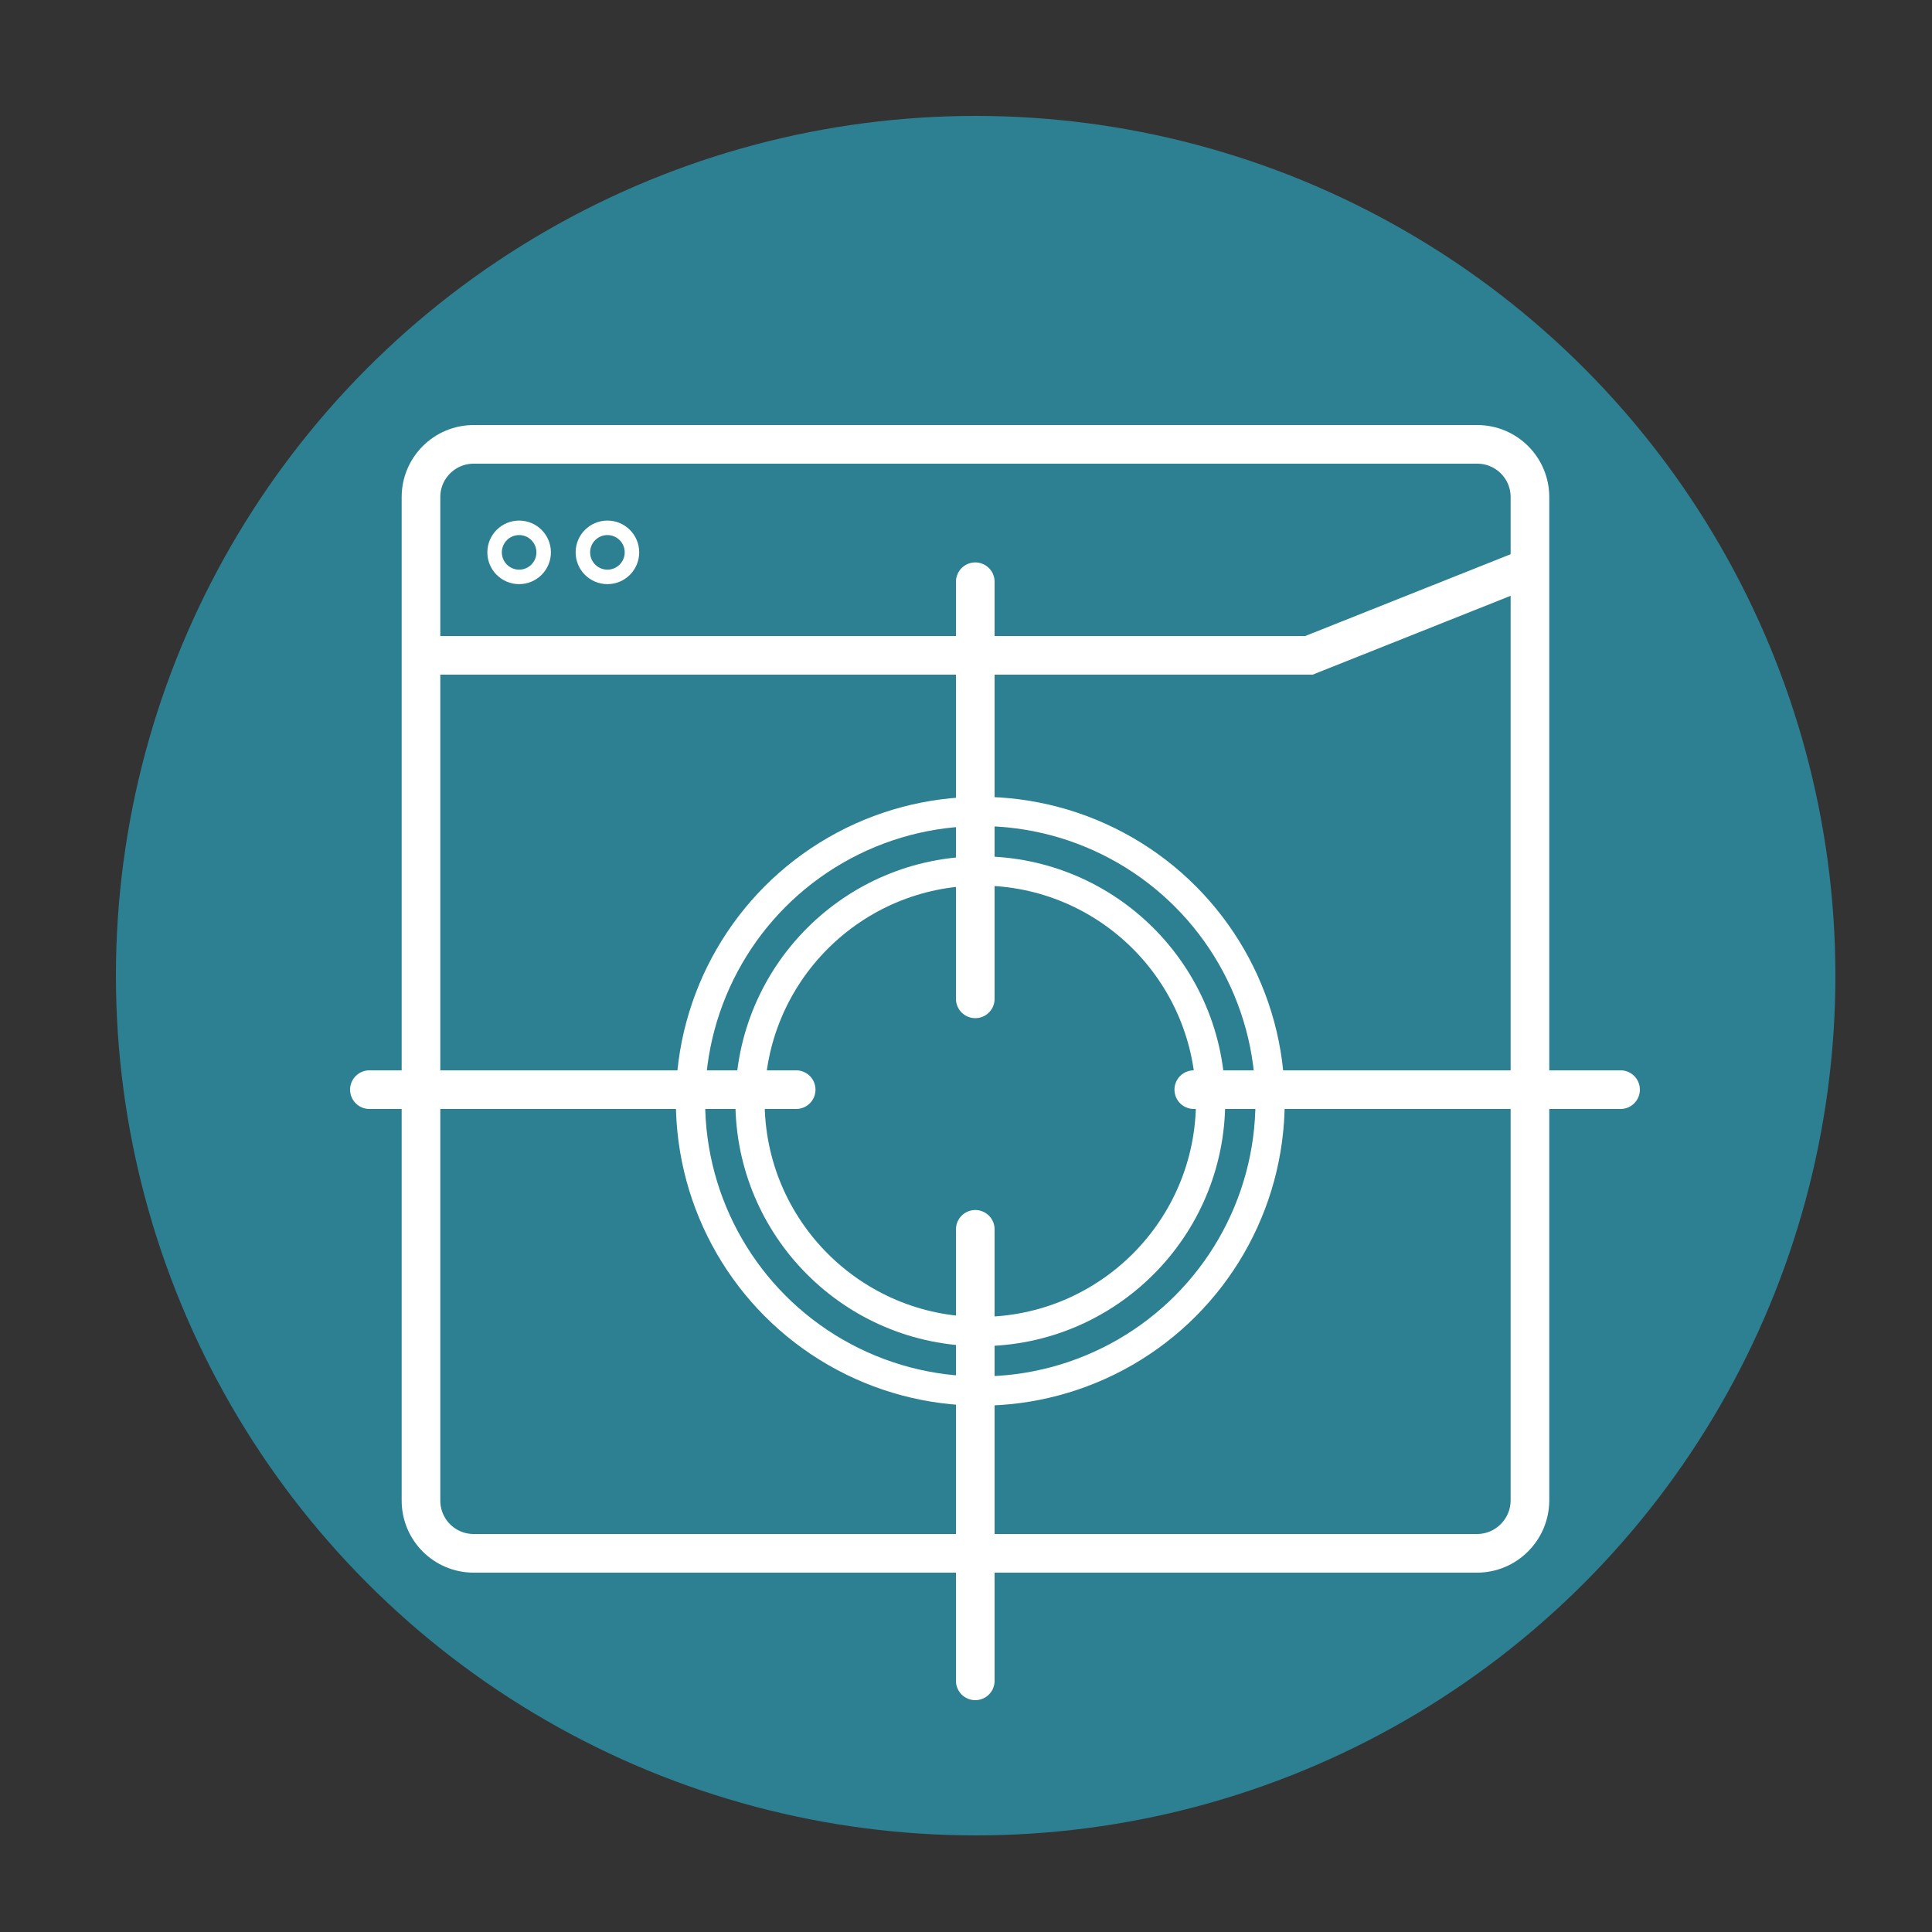
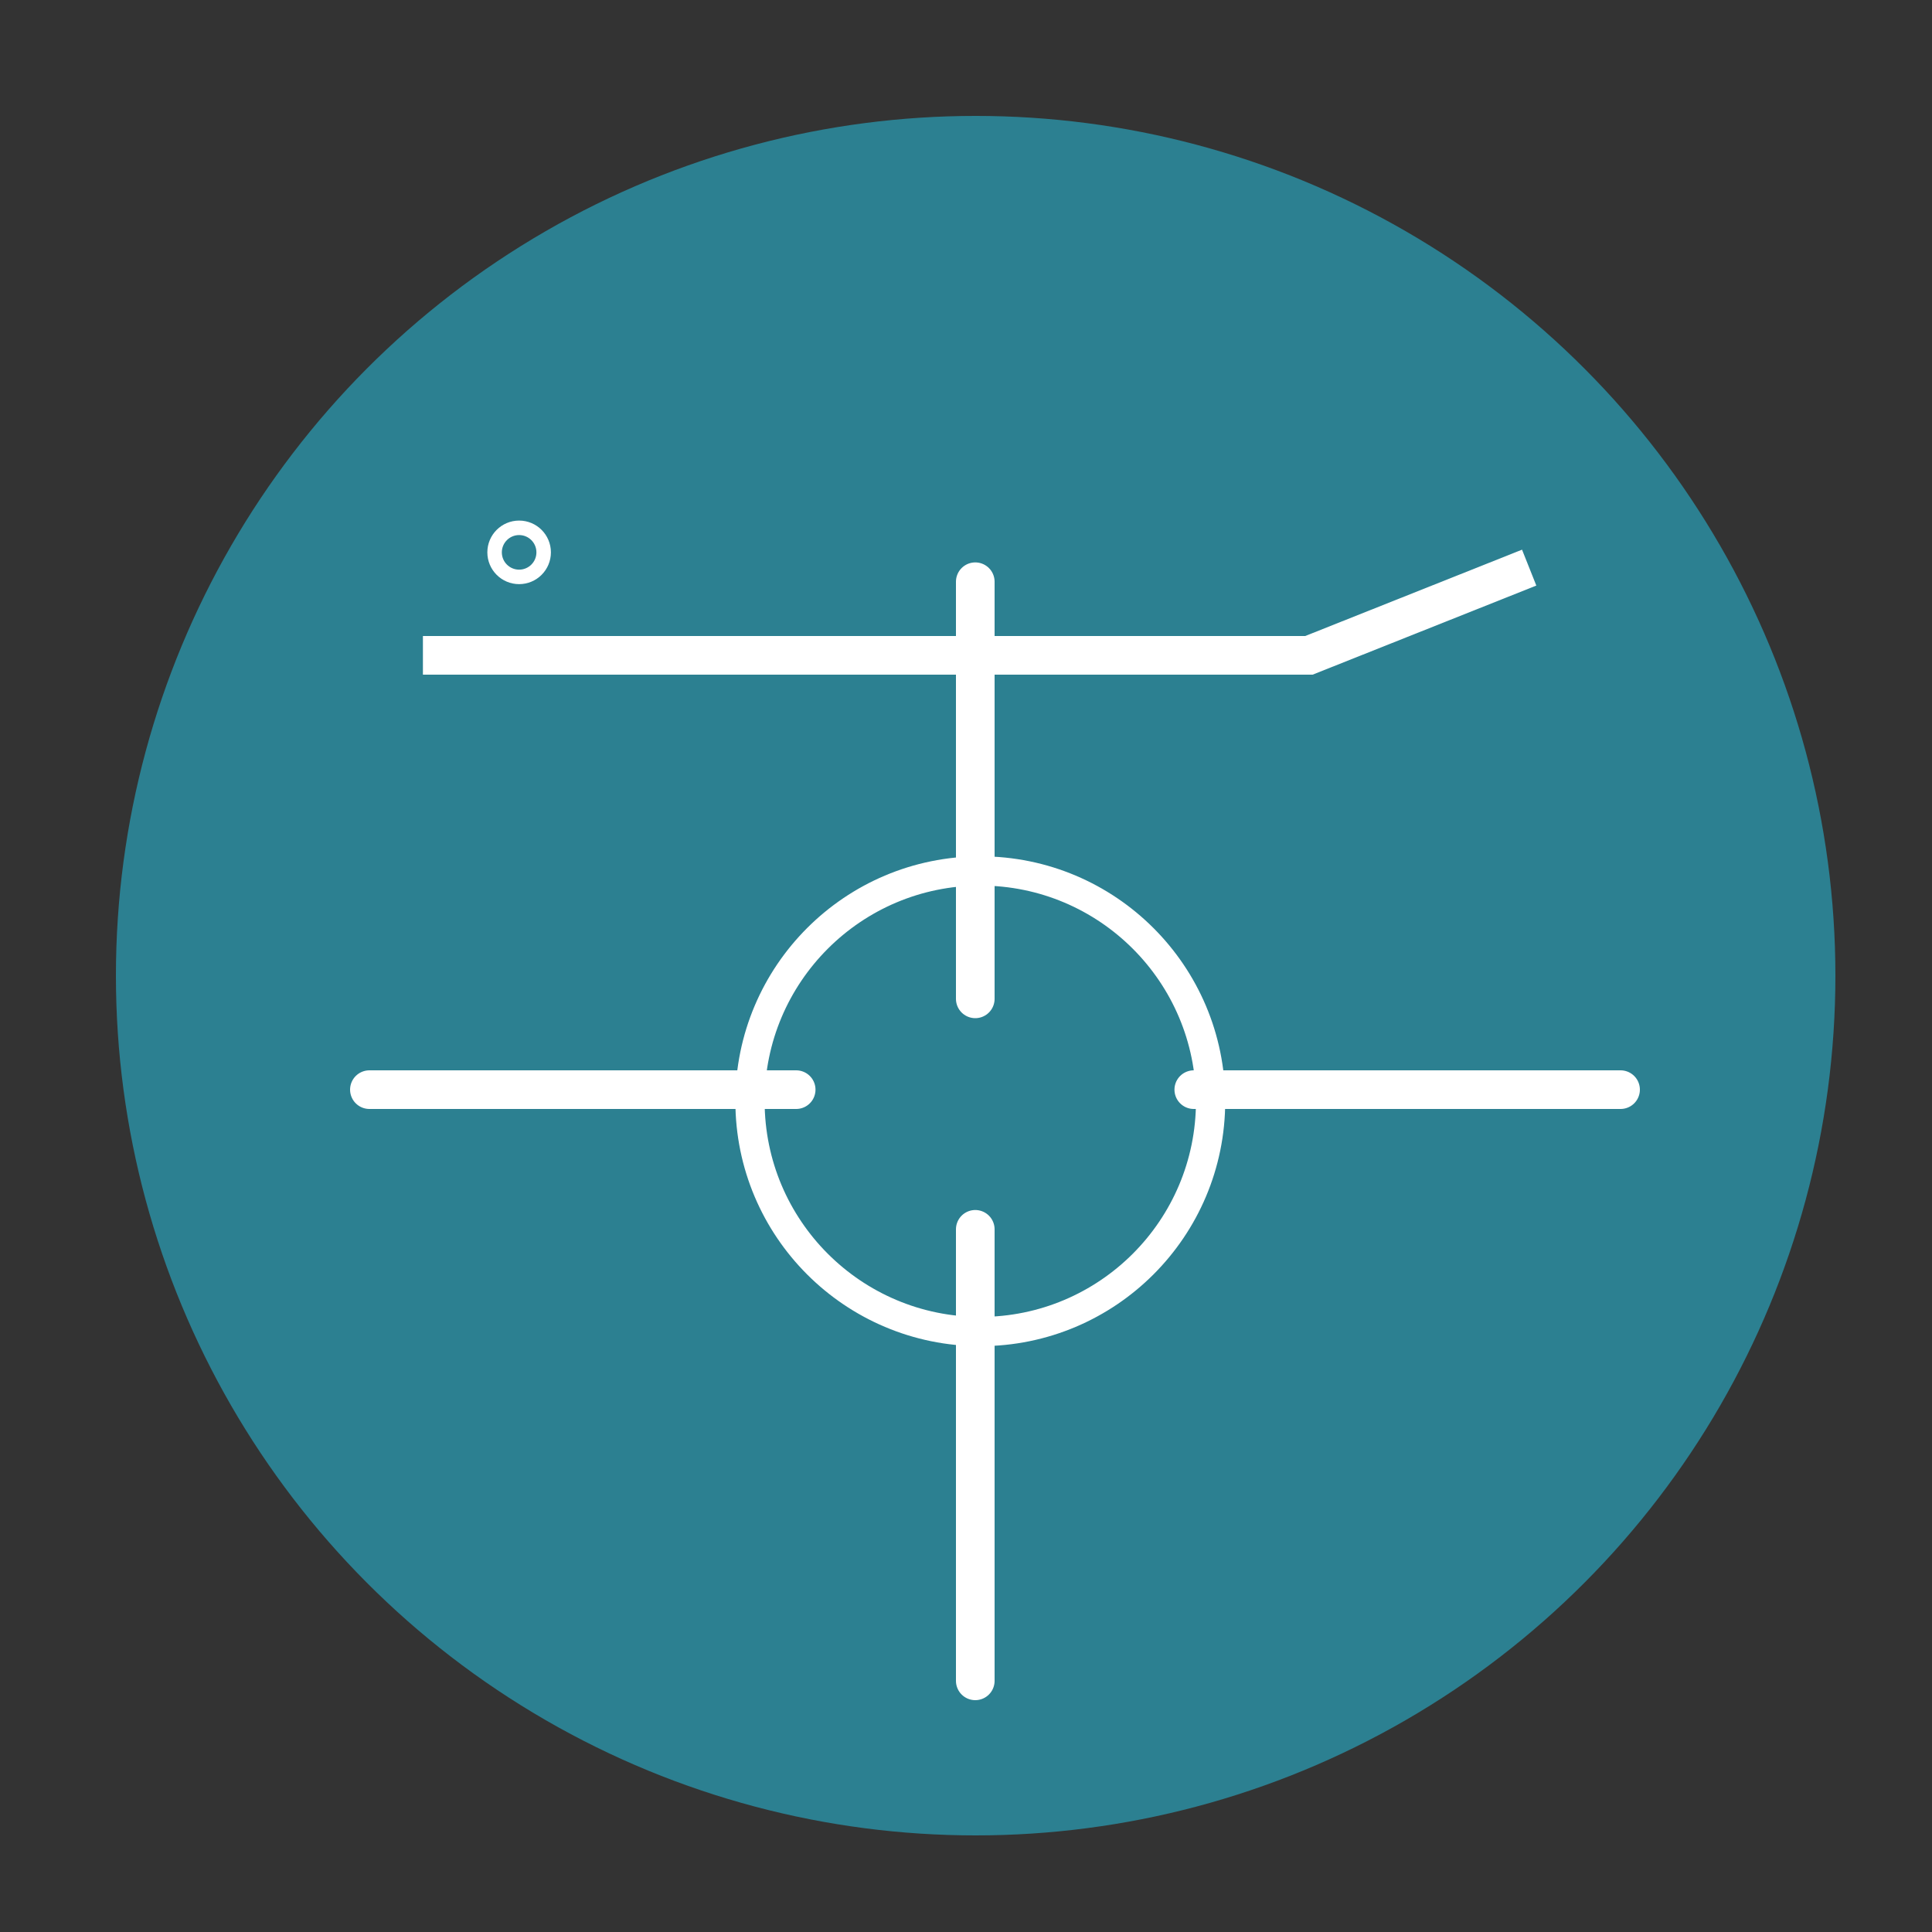
<svg xmlns="http://www.w3.org/2000/svg" version="1.1" id="Layer_1" x="0px" y="0px" viewBox="0 0 100 100" style="enable-background:new 0 0 100 100;" xml:space="preserve">
  <rect x="0" y="0" width="100" height="100" fill="#333333" stroke="none" />
  <style type="text/css">
	.st0{fill:#2C8091;}
	.st1{opacity:0;fill:#FFFFFF;}
	.st2{opacity:0.032;fill:#FAFAFA;}
	.st3{opacity:0.065;fill:#F4F4F4;}
	.st4{opacity:0.097;fill:#EFEFEF;}
	.st5{opacity:0.129;fill:#E9EAEA;}
	.st6{opacity:0.161;fill:#E4E4E5;}
	.st7{opacity:0.194;fill:#DFDFDF;}
	.st8{opacity:0.226;fill:#D9DADA;}
	.st9{opacity:0.258;fill:#D4D4D5;}
	.st10{opacity:0.29;fill:#CFCFCF;}
	.st11{opacity:0.323;fill:#C9C9CA;}
	.st12{opacity:0.355;fill:#C4C4C5;}
	.st13{opacity:0.387;fill:#BEBFC0;}
	.st14{opacity:0.419;fill:#B9B9BA;}
	.st15{opacity:0.452;fill:#B4B4B5;}
	.st16{opacity:0.484;fill:#AEAFB0;}
	.st17{opacity:0.516;fill:#A9A9AA;}
	.st18{opacity:0.548;fill:#A3A4A5;}
	.st19{opacity:0.581;fill:#9E9FA0;}
	.st20{opacity:0.613;fill:#99999A;}
	.st21{opacity:0.645;fill:#939495;}
	.st22{opacity:0.677;fill:#8E8F90;}
	.st23{opacity:0.71;fill:#88898B;}
	.st24{opacity:0.742;fill:#838485;}
	.st25{opacity:0.774;fill:#7E7E80;}
	.st26{opacity:0.806;fill:#78797B;}
	.st27{opacity:0.839;fill:#737475;}
	.st28{opacity:0.871;fill:#6E6E70;}
	.st29{opacity:0.903;fill:#68696B;}
	.st30{opacity:0.935;fill:#636466;}
	.st31{opacity:0.968;fill:#5D5E60;}
	.st32{fill:#58595B;}
	.st33{fill:url(#SVGID_1_);}
	.st34{fill:url(#SVGID_2_);}
	.st35{opacity:0.032;fill:#F9F9F9;}
	.st36{opacity:0.065;fill:#F3F3F3;}
	.st37{opacity:0.097;fill:#EDEDED;}
	.st38{opacity:0.129;fill:#E6E6E7;}
	.st39{opacity:0.161;fill:#E0E0E1;}
	.st40{opacity:0.194;fill:#DADADA;}
	.st41{opacity:0.226;fill:#D4D4D4;}
	.st42{opacity:0.258;fill:#CECECE;}
	.st43{opacity:0.29;fill:#C8C8C8;}
	.st44{opacity:0.323;fill:#C2C1C2;}
	.st45{opacity:0.355;fill:#BCBBBC;}
	.st46{opacity:0.387;fill:#B5B5B6;}
	.st47{opacity:0.419;fill:#AFAFB0;}
	.st48{opacity:0.452;fill:#A9A9AA;}
	.st49{opacity:0.484;fill:#A3A3A4;}
	.st50{opacity:0.516;fill:#9D9C9D;}
	.st51{opacity:0.548;fill:#979697;}
	.st52{opacity:0.581;fill:#919091;}
	.st53{opacity:0.613;fill:#8B8A8B;}
	.st54{opacity:0.645;fill:#848485;}
	.st55{opacity:0.677;fill:#7E7E7F;}
	.st56{opacity:0.71;fill:#787779;}
	.st57{opacity:0.742;fill:#727173;}
	.st58{opacity:0.774;fill:#6C6B6D;}
	.st59{opacity:0.806;fill:#666567;}
	.st60{opacity:0.839;fill:#605F60;}
	.st61{opacity:0.871;fill:#5A595A;}
	.st62{opacity:0.903;fill:#535254;}
	.st63{opacity:0.935;fill:#4D4C4E;}
	.st64{opacity:0.968;fill:#474648;}
	.st65{fill:#414042;}
	.st66{fill:url(#SVGID_3_);}
	.st67{fill:none;stroke:#2C8091;stroke-linecap:round;stroke-linejoin:round;stroke-miterlimit:10;}
	.st68{fill:#FFFFFF;}
	.st69{fill:none;stroke:#FFFFFF;stroke-width:1.069;stroke-linecap:round;stroke-linejoin:round;stroke-miterlimit:10;}
	.st70{fill:url(#SVGID_4_);}
	.st71{fill:url(#SVGID_5_);}
	.st72{fill:url(#SVGID_6_);}
	.st73{fill:url(#SVGID_7_);}
	.st74{fill:url(#SVGID_8_);}
	.st75{fill:url(#SVGID_9_);}
	.st76{fill:url(#SVGID_10_);}
	.st77{fill:url(#SVGID_11_);}
	.st78{fill:url(#SVGID_12_);}
	.st79{fill:none;stroke:#FFFFFF;stroke-width:2;stroke-miterlimit:10;}
	.st80{fill:none;stroke:#FFFFFF;stroke-width:0.75;stroke-miterlimit:10;}
	.st81{fill:none;stroke:#FFFFFF;stroke-width:1.514;stroke-miterlimit:10;}
	.st82{fill:none;stroke:#FFFFFF;stroke-width:1.514;stroke-linecap:round;stroke-linejoin:round;stroke-miterlimit:10;}
	.st83{fill:none;stroke:#FFFFFF;stroke-width:2;stroke-linecap:round;stroke-linejoin:round;stroke-miterlimit:10;}
	.st84{fill:url(#SVGID_13_);}
	.st85{fill:url(#SVGID_14_);}
	.st86{fill:url(#SVGID_15_);}
	.st87{fill:url(#SVGID_16_);}
	.st88{fill:url(#SVGID_17_);}
	.st89{fill:url(#SVGID_18_);}
	.st90{fill:none;stroke:#FFFFFF;stroke-miterlimit:10;}
	.st91{fill:url(#SVGID_19_);}
	.st92{fill:url(#SVGID_20_);}
	.st93{fill:url(#SVGID_21_);}
</style>
  <g>
    <g>
      <circle class="st0" cx="50.5" cy="50.5" r="44.5" />
    </g>
  </g>
-   <path class="st79" d="M76.45,80.4H24.52c-1.51,0-2.73-1.22-2.73-2.73V32.63v-1.9v-5c0-1.51,1.22-2.73,2.73-2.73h51.94  c1.51,0,2.73,1.22,2.73,2.73v51.94C79.18,79.17,77.96,80.4,76.45,80.4z" />
  <polyline class="st79" points="21.89,33.92 55.06,33.92 67.75,33.92 79.15,29.38 " />
  <circle class="st80" cx="26.87" cy="28.59" r="1.27" />
-   <circle class="st80" cx="31.44" cy="28.59" r="1.27" />
  <circle class="st81" cx="50.74" cy="57" r="11.92" />
-   <circle class="st82" cx="50.74" cy="57" r="15" />
  <line class="st83" x1="50.48" y1="51.7" x2="50.48" y2="30.11" />
  <line class="st83" x1="41.21" y1="56.4" x2="19.12" y2="56.4" />
  <line class="st83" x1="83.88" y1="56.4" x2="61.79" y2="56.4" />
  <line class="st83" x1="50.48" y1="87" x2="50.48" y2="63.63" />
</svg>